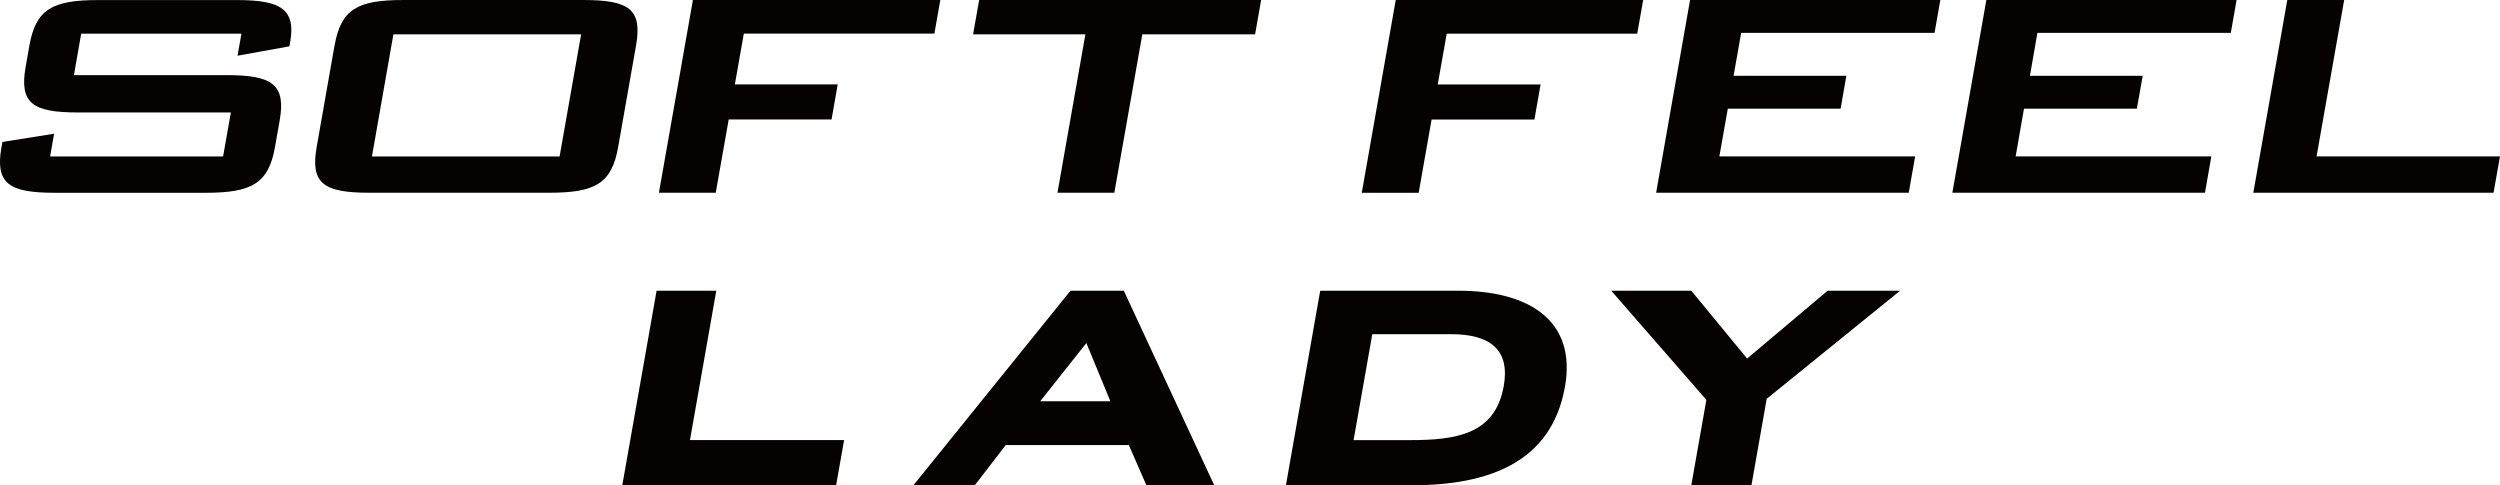
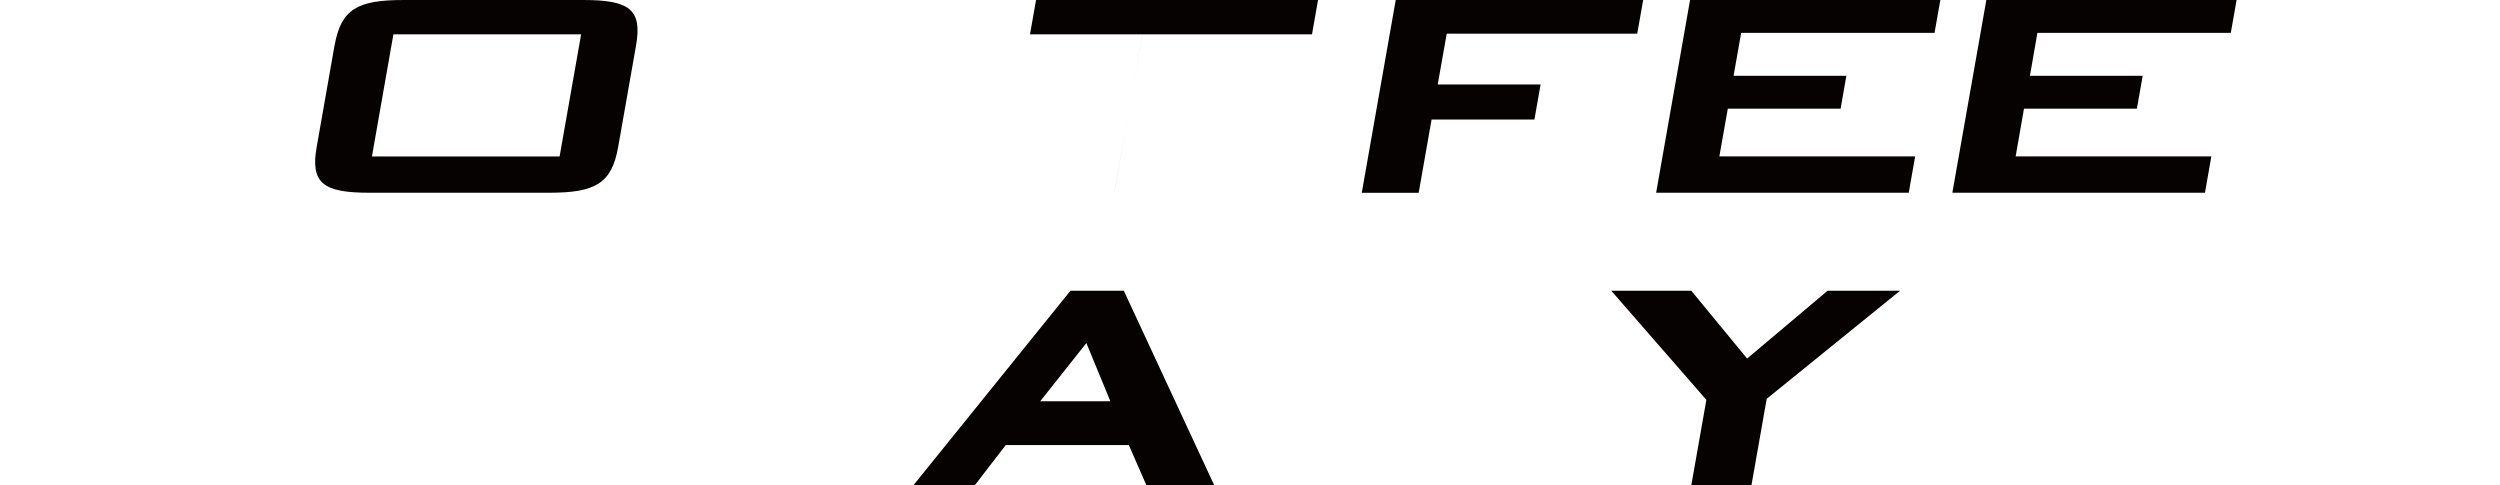
<svg xmlns="http://www.w3.org/2000/svg" id="Group_342" data-name="Group 342" width="200.37" height="38.895" viewBox="0 0 200.37 38.895">
-   <path id="Path_276" data-name="Path 276" d="M342.366,29.98l2.749-15.591H349.9l-2.11,11.97h12.354l-.64,3.62H342.366" transform="translate(-292.491 8.914)" fill="#070202" />
  <path id="Path_277" data-name="Path 277" d="M394.081,23.247h-5.617l3.7-4.668,1.922,4.668m8.327,6.734L395.165,14.39h-4.279L378.3,29.981h4.918l2.484-3.224h9.864l1.41,3.224Z" transform="translate(-305.093 8.914)" fill="#070202" />
-   <path id="Path_278" data-name="Path 278" d="M441.734,22.029c-.688,3.906-3.861,4.332-7.562,4.332H429.7l1.5-8.491h6.321c3.162,0,4.723,1.273,4.215,4.159m4.906.058c.942-5.347-2.921-7.7-8.54-7.7H427.025l-2.749,15.591h10.086C440.4,29.981,445.559,28.225,446.64,22.087Z" transform="translate(-321.213 8.914)" fill="#070202" />
  <path id="Path_279" data-name="Path 279" d="M476.894,23.049l-1.223,6.932H470.85l1.208-6.847-7.621-8.744h6.417l4.469,5.433,6.45-5.433h5.809l-10.687,8.659" transform="translate(-335.296 8.914)" fill="#070202" />
-   <path id="Path_280" data-name="Path 280" d="M23.035,17.2l-.581,3.321h12.23c3.687,0,4.77.752,4.257,3.654l-.375,2.121c-.51,2.9-1.858,3.656-5.545,3.656H20.906c-3.69,0-4.77-.752-4.26-3.656l.077-.418,4.14-.66-.319,1.826H34.407l.625-3.528H22.8c-3.684,0-4.728-.746-4.218-3.652l.3-1.706c.516-2.9,1.824-3.652,5.508-3.652H35.52c3.494,0,4.732.719,4.265,3.381l-.06.327-4.158.752.31-1.766H23.035" transform="translate(-16.528 -14.501)" fill="#070202" />
  <path id="Path_281" data-name="Path 281" d="M59.981,27.038,61.7,17.254H76.746l-1.725,9.785H59.981m-3-8.885-1.432,8.138c-.511,2.9.535,3.656,4.218,3.656H74.207c3.684,0,4.994-.752,5.506-3.656l1.434-8.138c.512-2.9-.534-3.652-4.221-3.652H62.495C58.807,14.5,57.5,15.248,56.985,18.153Z" transform="translate(-30.17 -14.501)" fill="#070202" />
-   <path id="Path_282" data-name="Path 282" d="M100.584,14.5h19.829l-.476,2.694H104.665l-.719,4.073h8.243l-.493,2.809h-8.244l-1.038,5.871H97.859L100.584,14.5" transform="translate(-45.048 -14.501)" fill="#070202" />
-   <path id="Path_283" data-name="Path 283" d="M147.961,29.947H143.4l2.237-12.694h-9l.487-2.753h22.6l-.484,2.753H150.2l-2.242,12.694" transform="translate(-58.646 -14.501)" fill="#070202" />
+   <path id="Path_283" data-name="Path 283" d="M147.961,29.947l2.237-12.694h-9l.487-2.753h22.6l-.484,2.753H150.2l-2.242,12.694" transform="translate(-58.646 -14.501)" fill="#070202" />
  <path id="Path_284" data-name="Path 284" d="M187.335,14.5h19.831L206.69,17.2H191.421l-.721,4.073h8.245l-.495,2.809h-8.242l-1.034,5.871h-4.562L187.335,14.5" transform="translate(-75.469 -14.501)" fill="#070202" />
  <path id="Path_285" data-name="Path 285" d="M223.665,14.5h20.059l-.464,2.636h-15.5l-.606,3.44h9.037l-.459,2.632h-9.041l-.678,3.829h15.693l-.513,2.909H220.946L223.665,14.5" transform="translate(-88.21 -14.501)" fill="#070202" />
  <path id="Path_286" data-name="Path 286" d="M260.233,14.5H280.29l-.465,2.636h-15.5l-.6,3.44h9.039l-.467,2.632H263.25l-.669,3.829h15.685l-.51,2.909H257.509L260.233,14.5" transform="translate(-101.031 -14.501)" fill="#070202" />
-   <path id="Path_287" data-name="Path 287" d="M297.38,14.5h4.56l-2.214,12.537h14.7l-.513,2.909H294.657L297.38,14.5" transform="translate(-114.058 -14.501)" fill="#070202" />
</svg>